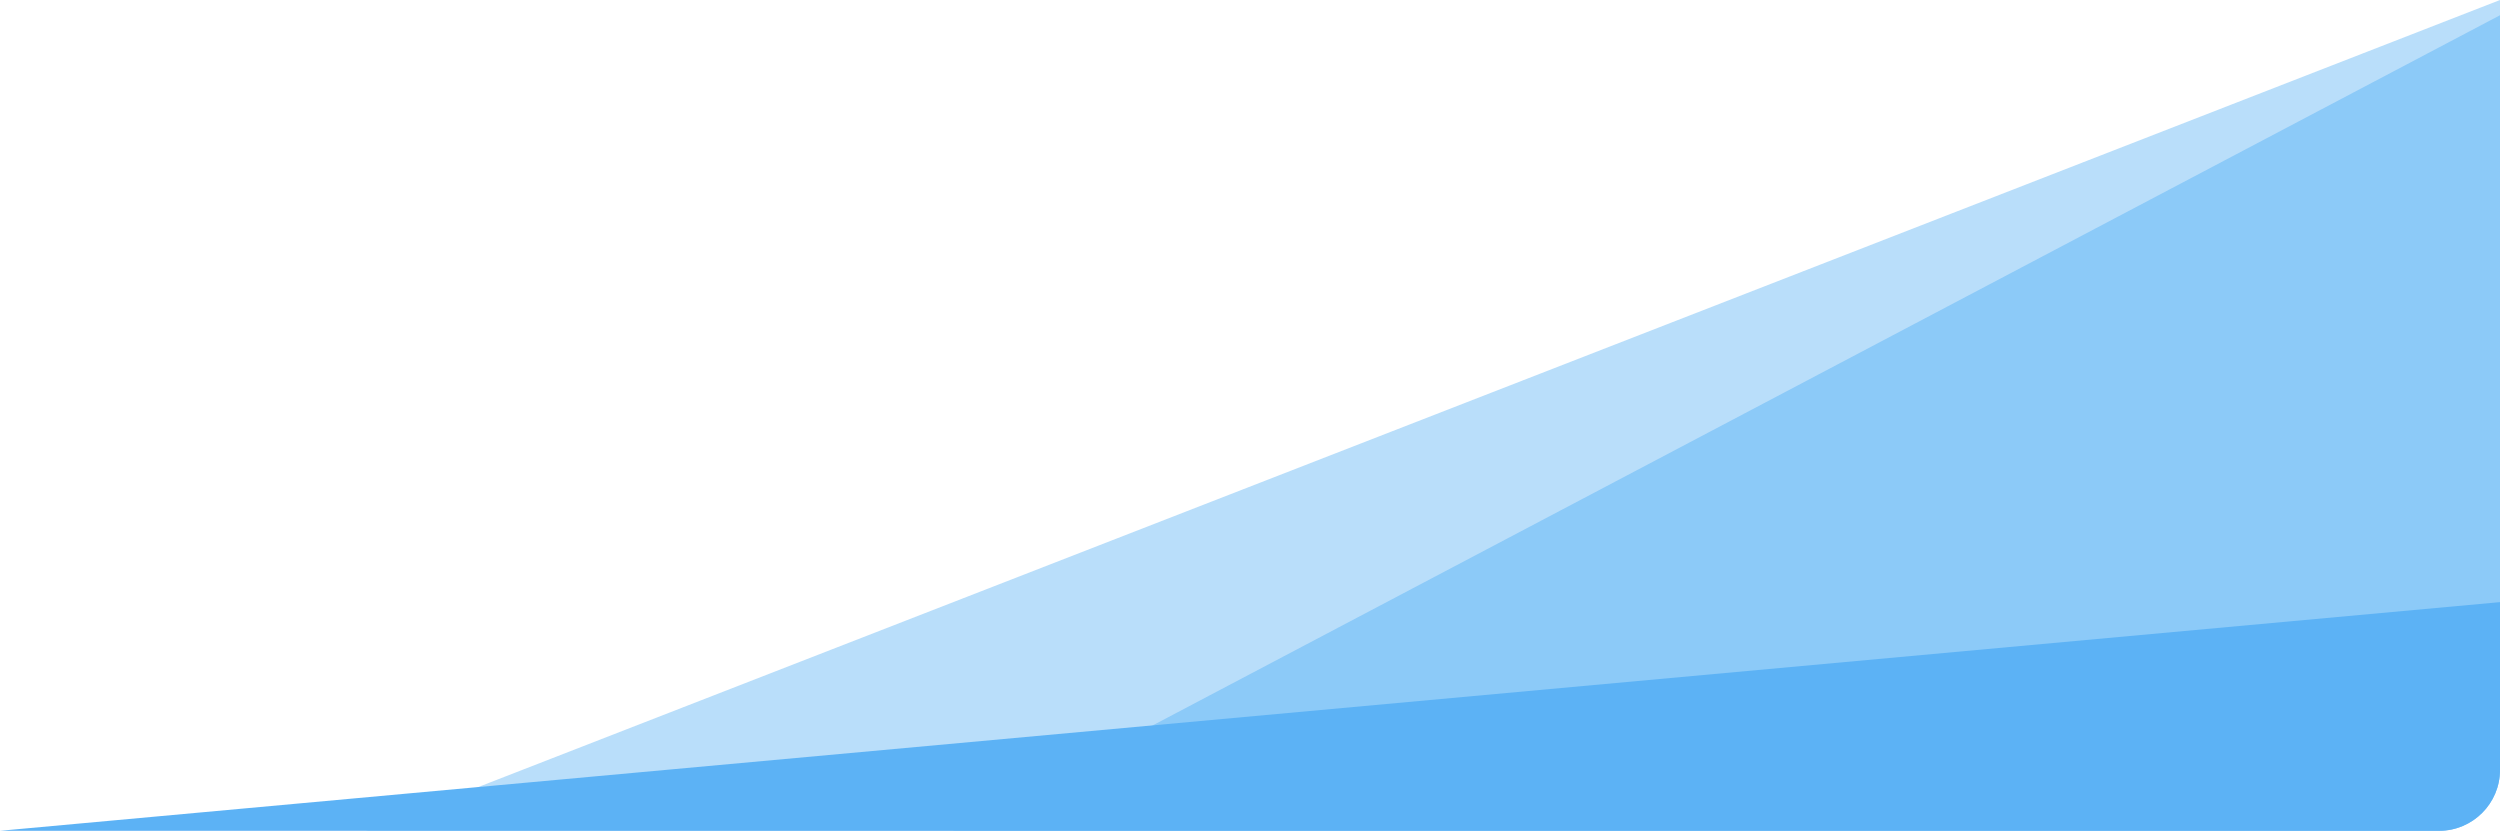
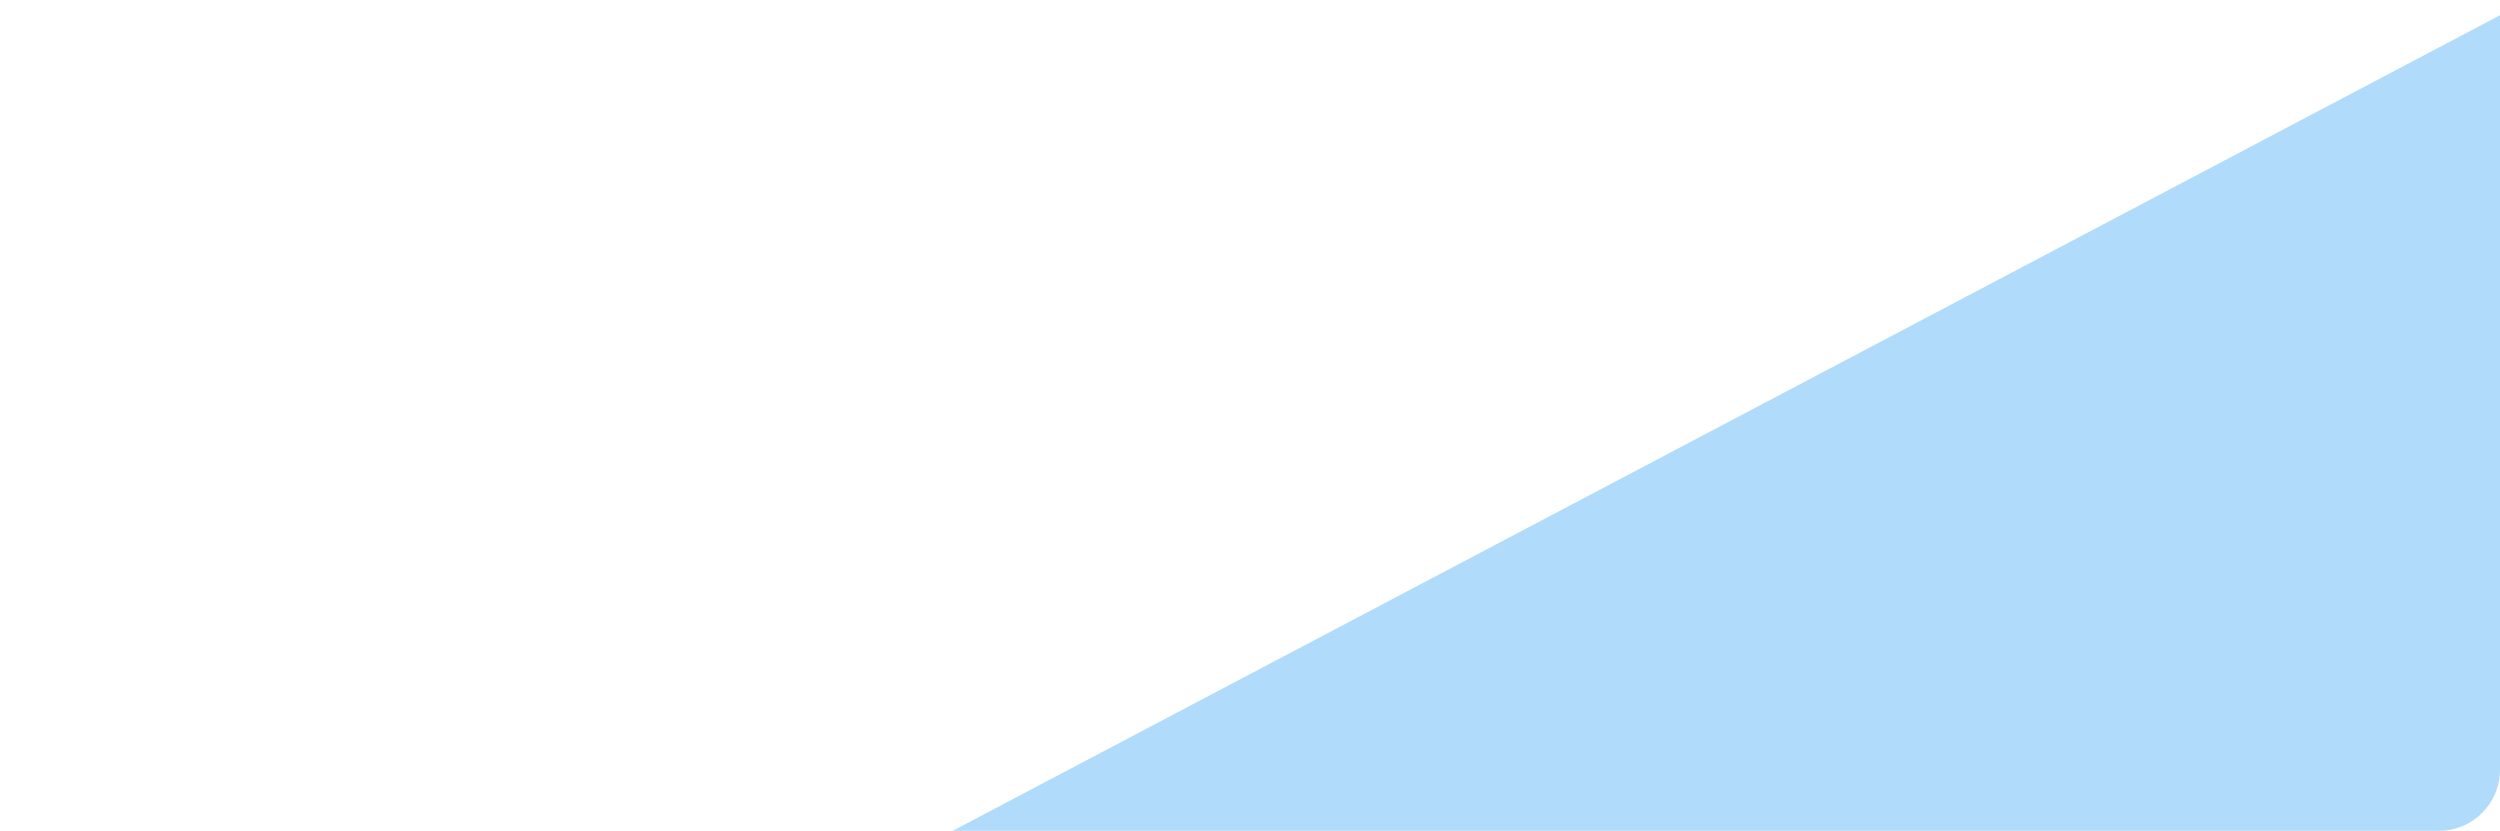
<svg xmlns="http://www.w3.org/2000/svg" width="328px" height="109px" viewBox="0 0 328 109" version="1.1">
  <title>48502C42-4066-422E-8270-DA2BD366072C</title>
  <desc>Created with sketchtool.</desc>
  <g id="Welcome" stroke="none" stroke-width="1" fill="none" fill-rule="evenodd">
    <g id="IRIS_homepage_final" transform="translate(-241, -2126)" fill="#5CB2F5">
      <g id="shape-1" transform="translate(241, 2126)">
-         <path d="M48,109 L328,0 L328,101 C328,105.418 324.418,109 320,109 L48,109 L48,109 Z" id="Path-5-Copy-10" opacity="0.426" />
        <path d="M328,2 L328,101 C328,105.418 324.418,109 320,109 L125,109 L125,109 L328,2 Z" id="Path-4-Copy-13" opacity="0.476" />
-         <path d="M328,101 L328,79 L328,79 L0,109 L320,109 C324.418,109 328,105.418 328,101 Z" id="Path-3-Copy-7" />
      </g>
    </g>
  </g>
</svg>